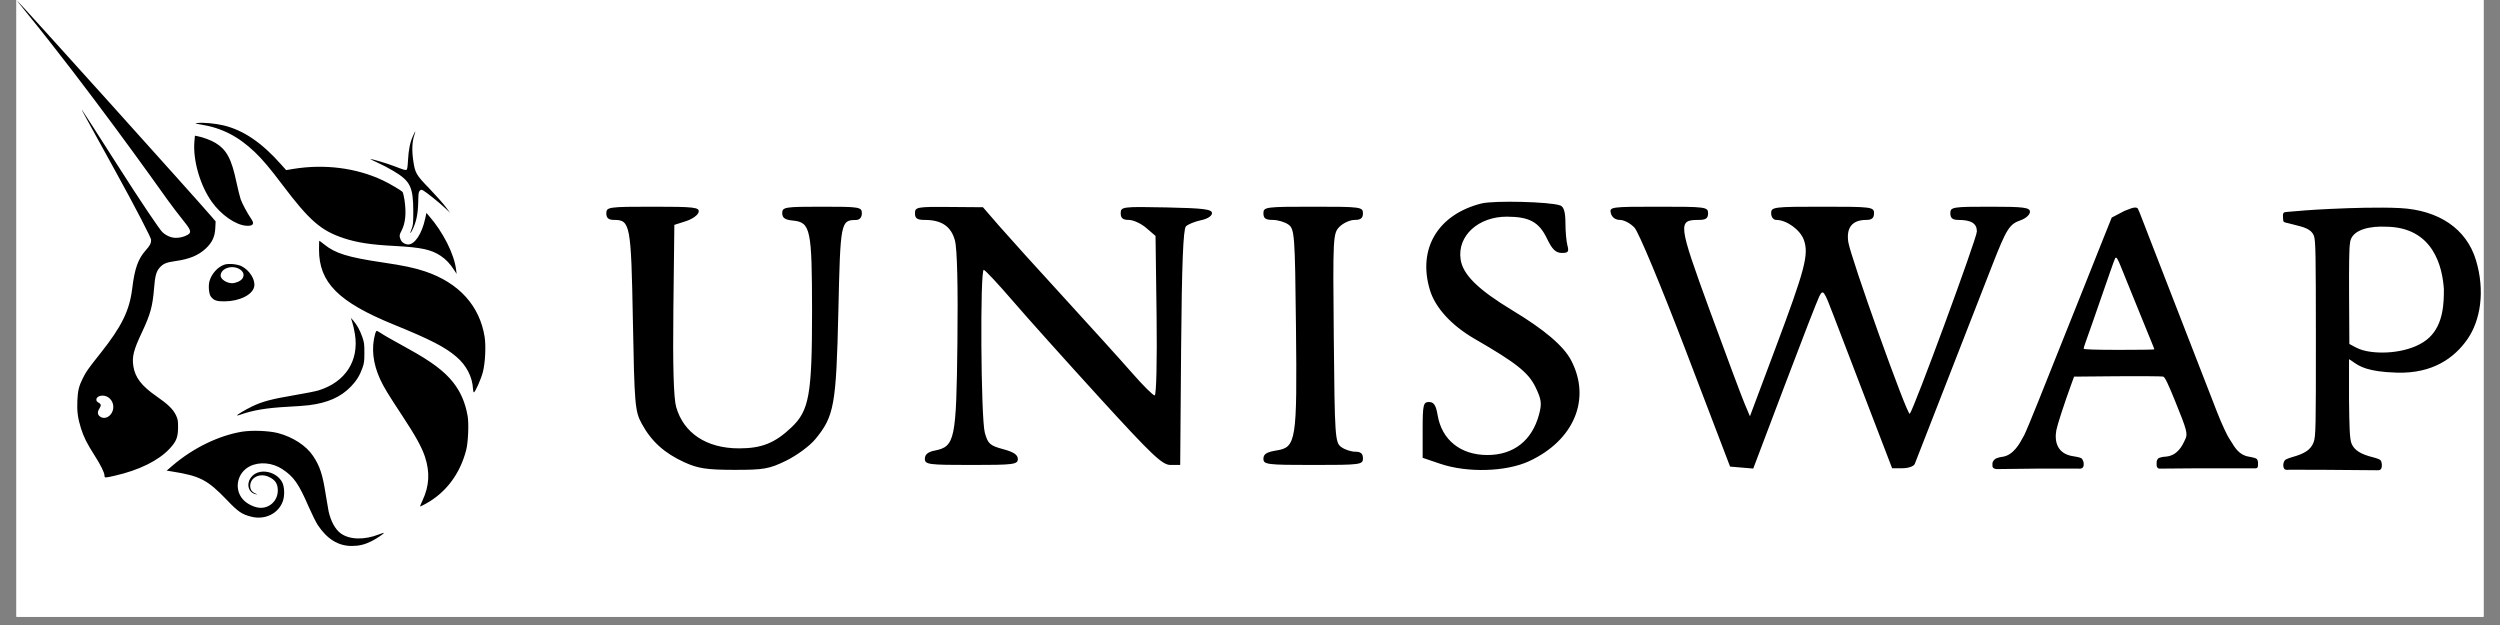
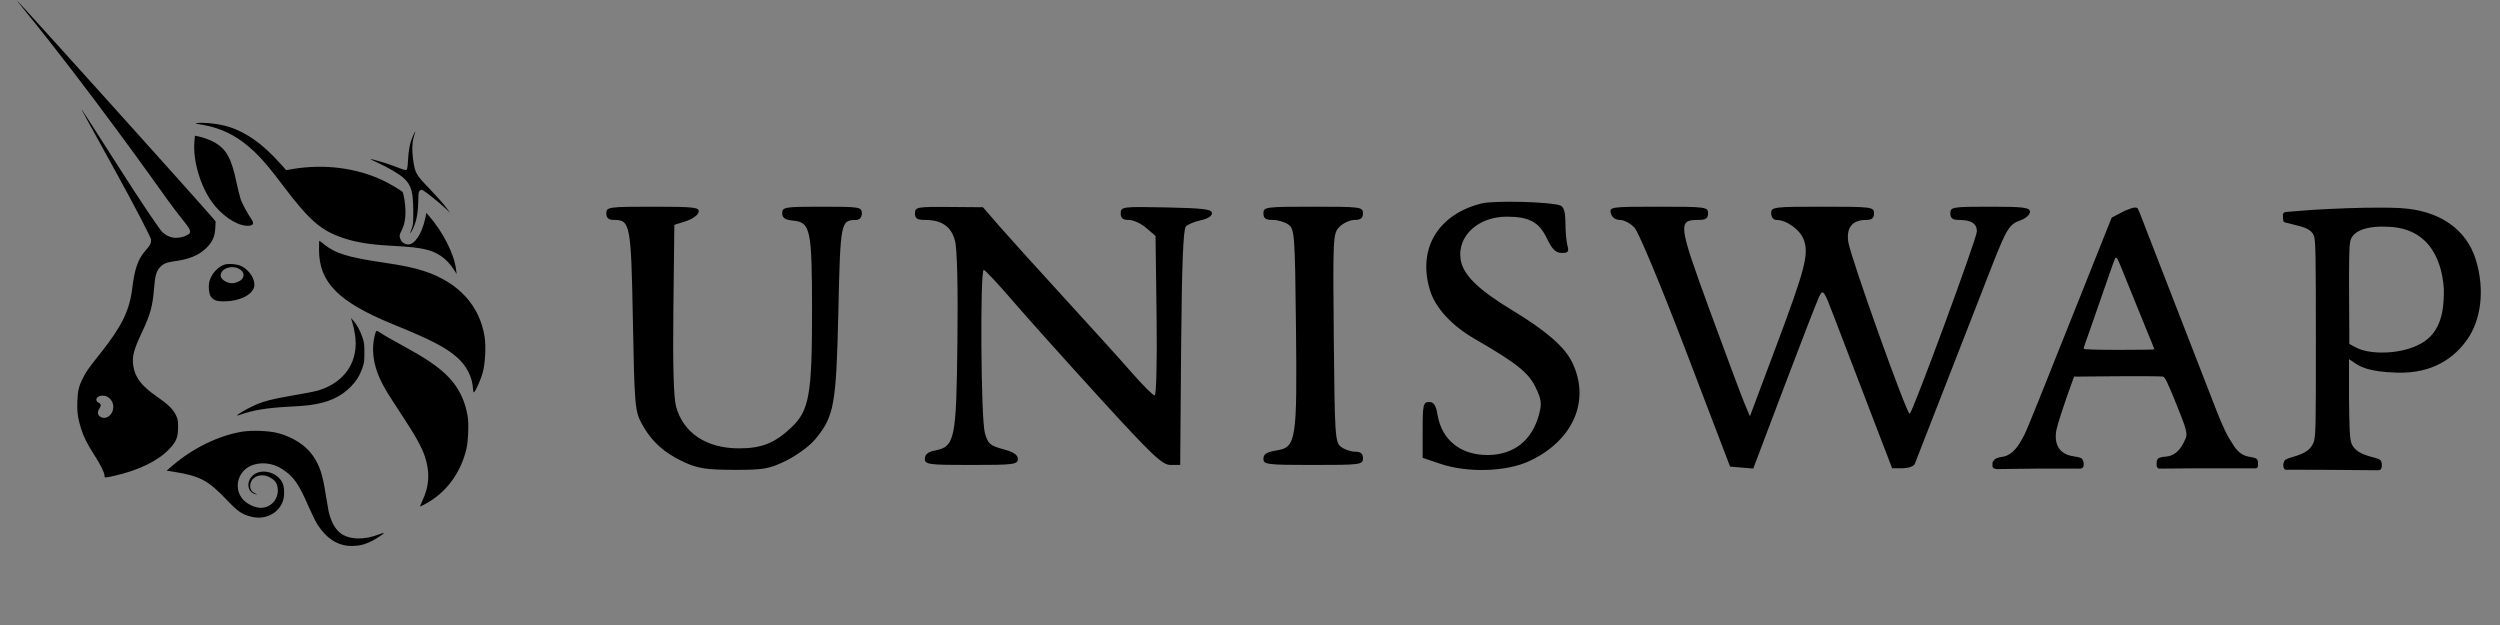
<svg xmlns="http://www.w3.org/2000/svg" width="200" zoomAndPan="magnify" viewBox="0 0 150 37.5" height="50" preserveAspectRatio="xMidYMid meet" version="1.0">
  <rect x="0" y="0" width="150" height="37.5" fill="#808080" stroke="none" />
  <defs>
    <clipPath id="43ec6f9057">
-       <path d="M 0.988 0 L 149.012 0 L 149.012 37.008 L 0.988 37.008 Z M 0.988 0 " clip-rule="nonzero" />
-     </clipPath>
+       </clipPath>
    <clipPath id="f3eb53ccfb">
      <path d="M 1 0.02 L 149 0.02 L 149 33 L 1 33 Z M 1 0.02 " clip-rule="nonzero" />
    </clipPath>
  </defs>
  <g clip-path="url(#43ec6f9057)">
    <path fill="#ffffff" d="M 0.988 0 L 149.012 0 L 149.012 37.008 L 0.988 37.008 Z M 0.988 0 " fill-opacity="1" fill-rule="nonzero" />
    <path fill="#ffffff" d="M 0.988 0 L 149.012 0 L 149.012 37.008 L 0.988 37.008 Z M 0.988 0 " fill-opacity="1" fill-rule="nonzero" />
  </g>
  <g clip-path="url(#f3eb53ccfb)">
    <path fill="#000000" d="M 1.582 0.746 C 5.273 5.277 9.328 10.973 9.984 11.895 C 10.02 11.941 10.047 11.98 10.059 12 C 10.41 12.488 10.699 12.852 10.918 13.129 C 11.402 13.738 11.547 13.922 11.258 14.09 C 11.023 14.223 10.781 14.27 10.543 14.27 C 10.27 14.27 9.961 14.137 9.738 13.922 C 9.578 13.77 8.496 12.18 7.023 9.867 C 5.898 8.098 4.953 6.633 4.93 6.609 C 4.871 6.551 4.871 6.551 6.91 10.242 C 8.191 12.562 9.066 14.273 9.066 14.383 C 9.066 14.605 9.008 14.723 8.734 15.031 C 8.281 15.543 8.078 16.117 7.934 17.305 C 7.77 18.637 7.309 19.578 6.031 21.191 C 5.281 22.133 5.16 22.309 4.973 22.688 C 4.734 23.164 4.668 23.434 4.641 24.039 C 4.613 24.68 4.668 25.09 4.859 25.703 C 5.031 26.238 5.207 26.59 5.656 27.297 C 6.047 27.906 6.27 28.359 6.27 28.539 C 6.27 28.68 6.297 28.68 6.902 28.539 C 8.344 28.211 9.516 27.633 10.176 26.922 C 10.586 26.48 10.68 26.238 10.684 25.637 C 10.684 25.242 10.672 25.16 10.566 24.93 C 10.395 24.562 10.082 24.254 9.395 23.781 C 8.492 23.156 8.105 22.652 8 21.965 C 7.914 21.398 8.016 20.996 8.516 19.941 C 9.031 18.844 9.156 18.379 9.246 17.277 C 9.301 16.562 9.379 16.281 9.582 16.055 C 9.793 15.82 9.98 15.742 10.504 15.668 C 11.355 15.551 11.898 15.328 12.344 14.914 C 12.73 14.551 12.895 14.203 12.918 13.68 L 12.938 13.285 L 12.723 13.031 C 11.938 12.105 1.059 0.02 1.008 0.02 C 1 0.02 1.258 0.348 1.582 0.746 Z M 6.711 24.762 C 6.887 24.445 6.793 24.039 6.496 23.84 C 6.219 23.648 5.781 23.738 5.781 23.984 C 5.781 24.059 5.824 24.113 5.918 24.16 C 6.07 24.242 6.082 24.332 5.961 24.52 C 5.836 24.707 5.848 24.871 5.988 24.984 C 6.219 25.164 6.543 25.066 6.711 24.762 Z M 12.039 7.469 C 11.691 7.414 11.676 7.41 11.84 7.383 C 12.156 7.336 12.898 7.402 13.41 7.523 C 14.609 7.812 15.695 8.551 16.859 9.859 L 17.168 10.207 L 17.609 10.133 C 19.473 9.832 21.363 10.07 22.949 10.812 C 23.383 11.016 24.07 11.422 24.156 11.523 C 24.184 11.559 24.234 11.773 24.27 12 C 24.387 12.789 24.328 13.391 24.09 13.844 C 23.957 14.09 23.953 14.168 24.039 14.379 C 24.109 14.547 24.301 14.668 24.496 14.668 C 24.887 14.668 25.312 14.027 25.508 13.129 L 25.586 12.773 L 25.738 12.953 C 26.586 13.922 27.254 15.246 27.367 16.188 L 27.398 16.434 L 27.254 16.211 C 27.008 15.828 26.762 15.566 26.449 15.355 C 25.879 14.973 25.277 14.844 23.688 14.758 C 22.25 14.684 21.438 14.559 20.629 14.293 C 19.258 13.84 18.566 13.238 16.934 11.074 C 16.211 10.113 15.762 9.582 15.316 9.152 C 14.305 8.18 13.312 7.672 12.039 7.469 Z M 24.48 9.617 C 24.516 8.973 24.602 8.547 24.777 8.16 C 24.844 8.008 24.91 7.879 24.918 7.879 C 24.93 7.879 24.898 7.992 24.852 8.133 C 24.727 8.508 24.707 9.023 24.793 9.621 C 24.902 10.383 24.965 10.492 25.762 11.312 C 26.133 11.699 26.566 12.184 26.723 12.391 L 27.008 12.77 L 26.723 12.5 C 26.375 12.168 25.57 11.523 25.395 11.43 C 25.273 11.367 25.258 11.371 25.184 11.445 C 25.117 11.512 25.102 11.613 25.094 12.098 C 25.078 12.852 24.977 13.336 24.73 13.82 C 24.598 14.078 24.578 14.023 24.699 13.73 C 24.785 13.508 24.797 13.41 24.797 12.684 C 24.793 11.215 24.621 10.863 23.613 10.262 C 23.355 10.105 22.938 9.887 22.676 9.77 C 22.418 9.652 22.211 9.551 22.219 9.543 C 22.246 9.516 23.23 9.805 23.629 9.961 C 24.219 10.188 24.316 10.219 24.387 10.191 C 24.434 10.172 24.457 10.031 24.48 9.617 Z M 11.664 8.492 C 11.57 9.621 12.008 11.137 12.719 12.125 C 13.27 12.891 14.121 13.484 14.75 13.543 C 15.16 13.578 15.285 13.449 15.098 13.172 C 14.84 12.793 14.523 12.203 14.438 11.949 C 14.387 11.793 14.27 11.332 14.184 10.922 C 13.891 9.527 13.598 8.984 12.926 8.574 C 12.684 8.422 12.16 8.227 11.855 8.172 L 11.695 8.141 Z M 23.621 19.473 C 20.305 18.121 19.141 16.953 19.141 14.977 C 19.141 14.684 19.148 14.445 19.16 14.445 C 19.172 14.445 19.301 14.543 19.445 14.66 C 20.117 15.203 20.871 15.438 22.953 15.746 C 24.18 15.926 24.871 16.07 25.508 16.285 C 27.527 16.965 28.781 18.34 29.078 20.215 C 29.164 20.762 29.113 21.781 28.973 22.32 C 28.863 22.746 28.523 23.512 28.434 23.543 C 28.41 23.551 28.387 23.453 28.379 23.324 C 28.344 22.621 27.992 21.934 27.402 21.422 C 26.73 20.836 25.828 20.371 23.621 19.473 Z M 21.133 19.324 C 21.18 19.465 21.254 19.785 21.293 20.031 C 21.559 21.633 20.73 22.922 19.117 23.422 C 18.945 23.477 18.273 23.609 17.621 23.719 C 16.305 23.941 15.715 24.098 15.125 24.387 C 14.703 24.59 14.195 24.895 14.227 24.926 C 14.234 24.938 14.332 24.914 14.438 24.875 C 15.184 24.609 16.016 24.473 17.273 24.406 C 17.777 24.379 18.344 24.34 18.539 24.312 C 19.664 24.172 20.441 23.824 21.047 23.203 C 21.383 22.855 21.586 22.531 21.746 22.078 C 21.848 21.789 21.863 21.68 21.863 21.168 C 21.863 20.648 21.852 20.551 21.742 20.23 C 21.594 19.809 21.422 19.496 21.207 19.246 L 21.051 19.07 Z M 22.812 22.762 C 22.371 21.805 22.27 20.879 22.512 20.02 C 22.539 19.926 22.578 19.852 22.605 19.852 C 22.629 19.852 22.734 19.906 22.836 19.977 C 23.039 20.113 23.445 20.348 24.531 20.945 C 25.883 21.691 26.656 22.27 27.18 22.93 C 27.637 23.508 27.922 24.164 28.059 24.969 C 28.137 25.422 28.09 26.516 27.977 26.977 C 27.613 28.418 26.766 29.551 25.562 30.215 C 25.383 30.312 25.227 30.391 25.207 30.391 C 25.191 30.391 25.258 30.227 25.352 30.023 C 25.758 29.164 25.805 28.332 25.496 27.402 C 25.309 26.836 24.926 26.141 24.152 24.969 C 23.254 23.605 23.035 23.242 22.812 22.762 Z M 14.52 25.902 C 13.125 26.133 11.594 26.875 10.363 27.926 L 10 28.238 L 10.32 28.289 C 12 28.555 12.453 28.789 13.617 30.004 C 14.285 30.703 14.512 30.859 15.07 31 C 15.887 31.211 16.691 30.824 16.965 30.09 C 17.09 29.758 17.074 29.215 16.934 28.941 C 16.594 28.289 15.613 28.078 15.141 28.555 C 14.746 28.953 14.859 29.551 15.352 29.656 C 15.465 29.68 15.461 29.672 15.324 29.609 C 15.109 29.512 15.016 29.375 15.012 29.16 C 15.012 28.648 15.586 28.363 16.121 28.609 C 16.516 28.789 16.668 29.023 16.668 29.43 C 16.668 30.062 16.137 30.539 15.52 30.461 C 15.191 30.418 14.785 30.207 14.57 29.957 C 14.023 29.336 14.234 28.352 14.996 27.973 C 15.578 27.688 16.348 27.758 16.945 28.152 C 17.629 28.605 17.922 29.023 18.512 30.387 C 18.707 30.828 18.953 31.328 19.062 31.496 C 19.625 32.344 20.293 32.758 21.102 32.758 C 21.547 32.758 21.883 32.676 22.305 32.465 C 22.617 32.305 23.062 32.004 23.031 31.973 C 23.023 31.965 22.891 32.004 22.742 32.062 C 21.859 32.41 20.965 32.387 20.441 32 C 20.113 31.758 19.848 31.277 19.715 30.672 C 19.691 30.566 19.613 30.105 19.539 29.645 C 19.359 28.477 19.188 27.953 18.781 27.352 C 18.367 26.734 17.566 26.219 16.676 25.984 C 16.121 25.844 15.121 25.805 14.52 25.902 Z M 12.566 16.879 C 12.688 16.43 13.074 16 13.477 15.875 C 13.73 15.797 14.254 15.848 14.504 15.977 C 14.98 16.223 15.328 16.781 15.254 17.188 C 15.164 17.684 14.371 18.078 13.461 18.082 C 12.992 18.086 12.82 18.023 12.645 17.785 C 12.535 17.637 12.492 17.152 12.566 16.879 Z M 14.379 16.152 C 14.621 16.301 14.68 16.516 14.539 16.719 C 14.445 16.859 14.145 16.992 13.926 16.992 C 13.598 16.992 13.238 16.754 13.238 16.539 C 13.238 16.102 13.926 15.871 14.379 16.152 Z M 85.793 17.395 C 85.047 14.922 86.273 12.867 88.891 12.207 C 89.641 12.02 93.035 12.105 93.617 12.328 C 93.832 12.41 93.922 12.723 93.926 13.367 C 93.926 13.875 93.98 14.488 94.047 14.734 C 94.148 15.109 94.09 15.18 93.695 15.176 C 93.344 15.168 93.129 14.961 92.828 14.332 C 92.348 13.324 91.77 13.004 90.418 13 C 88.691 12.996 87.43 14.156 87.637 15.562 C 87.77 16.477 88.684 17.375 90.73 18.613 C 92.68 19.789 93.816 20.758 94.27 21.625 C 95.48 23.941 94.445 26.422 91.746 27.672 C 90.359 28.312 88.039 28.379 86.406 27.824 L 85.359 27.469 L 85.359 25.797 C 85.359 24.281 85.398 24.121 85.742 24.121 C 86.031 24.121 86.156 24.312 86.258 24.91 C 86.508 26.398 87.637 27.301 89.242 27.301 C 90.816 27.301 91.918 26.438 92.34 24.879 C 92.52 24.211 92.488 23.969 92.133 23.234 C 91.707 22.352 90.973 21.77 88.473 20.328 C 87.09 19.527 86.109 18.457 85.793 17.395 Z M 36.852 13.195 C 36.512 13.195 36.379 13.086 36.379 12.797 C 36.379 12.422 36.512 12.402 39.18 12.402 C 41.66 12.402 41.977 12.438 41.918 12.723 C 41.883 12.902 41.543 13.145 41.156 13.27 L 40.461 13.492 L 40.402 18.559 C 40.363 21.941 40.418 23.891 40.57 24.422 C 41.023 25.996 42.398 26.902 44.344 26.902 C 45.699 26.902 46.492 26.586 47.484 25.645 C 48.555 24.633 48.723 23.672 48.723 18.672 C 48.719 13.742 48.633 13.336 47.574 13.234 C 47.094 13.188 46.934 13.074 46.934 12.785 C 46.934 12.426 47.09 12.402 49.32 12.402 C 51.578 12.402 51.711 12.422 51.711 12.797 C 51.711 13.043 51.578 13.195 51.363 13.199 C 50.441 13.207 50.422 13.297 50.301 18.703 C 50.172 24.316 50.051 24.98 48.914 26.355 C 48.586 26.754 47.805 27.328 47.176 27.637 C 46.156 28.137 45.828 28.195 44.047 28.191 C 42.398 28.188 41.879 28.109 41.059 27.734 C 39.859 27.188 39.078 26.477 38.5 25.414 C 38.098 24.672 38.066 24.27 37.973 19.234 C 37.867 13.473 37.812 13.195 36.852 13.195 Z M 55.484 13.195 C 55.031 13.195 54.898 13.105 54.898 12.797 C 54.898 12.426 55.023 12.402 56.938 12.418 L 58.977 12.434 L 59.953 13.559 C 60.492 14.18 62.242 16.117 63.844 17.863 C 65.445 19.613 67.285 21.645 67.93 22.383 C 68.574 23.121 69.184 23.727 69.281 23.727 C 69.379 23.727 69.43 21.641 69.395 18.941 L 69.332 14.156 L 68.773 13.676 C 68.465 13.41 67.996 13.195 67.727 13.195 C 67.371 13.195 67.242 13.09 67.242 12.793 C 67.242 12.406 67.344 12.391 69.98 12.445 C 72.223 12.492 72.719 12.555 72.719 12.789 C 72.719 12.961 72.441 13.137 72.051 13.215 C 71.688 13.293 71.281 13.457 71.156 13.582 C 70.992 13.746 70.91 15.855 70.867 20.855 L 70.812 27.898 L 70.234 27.898 C 69.738 27.898 69.145 27.336 65.984 23.875 C 63.965 21.66 61.605 19.031 60.746 18.031 C 59.883 17.027 59.109 16.203 59.027 16.191 C 58.797 16.168 58.852 25.113 59.09 25.965 C 59.273 26.625 59.398 26.738 60.184 26.949 C 60.812 27.117 61.07 27.285 61.07 27.539 C 61.07 27.867 60.828 27.898 58.281 27.898 C 55.688 27.898 55.492 27.871 55.492 27.523 C 55.492 27.27 55.68 27.113 56.082 27.035 C 57.297 26.793 57.379 26.406 57.445 20.52 C 57.484 17.227 57.43 14.918 57.297 14.434 C 57.07 13.586 56.5 13.195 55.484 13.195 Z M 76.363 13.195 C 75.938 13.195 75.805 13.102 75.805 12.797 C 75.805 12.418 75.938 12.402 78.789 12.402 C 81.645 12.402 81.777 12.418 81.777 12.797 C 81.777 13.09 81.645 13.195 81.277 13.195 C 81.004 13.195 80.598 13.379 80.375 13.602 C 79.98 13.996 79.969 14.191 80.027 20.273 C 80.082 26.211 80.105 26.555 80.473 26.82 C 80.684 26.977 81.062 27.102 81.316 27.102 C 81.645 27.102 81.777 27.215 81.777 27.5 C 81.777 27.879 81.645 27.898 78.789 27.898 C 76.004 27.898 75.805 27.871 75.805 27.523 C 75.805 27.246 76 27.121 76.594 27.027 C 77.77 26.84 77.832 26.453 77.758 19.586 C 77.699 14.086 77.672 13.742 77.309 13.477 C 77.098 13.324 76.672 13.195 76.363 13.195 Z M 97.195 13.195 C 96.926 13.195 96.719 13.043 96.652 12.797 C 96.551 12.414 96.648 12.402 99.516 12.402 C 102.352 12.402 102.484 12.418 102.484 12.797 C 102.484 13.105 102.352 13.195 101.91 13.195 C 100.656 13.195 100.688 13.422 102.582 18.617 C 103.551 21.262 104.488 23.773 104.668 24.199 L 104.996 24.977 L 106.516 20.922 C 108.305 16.152 108.539 15.27 108.234 14.402 C 108.023 13.797 107.199 13.195 106.578 13.195 C 106.402 13.195 106.27 13.023 106.27 12.797 C 106.27 12.418 106.402 12.402 109.355 12.402 C 112.309 12.402 112.441 12.418 112.441 12.797 C 112.441 13.082 112.309 13.195 111.98 13.195 C 111.145 13.195 110.773 13.641 110.895 14.508 C 111.02 15.398 114.441 24.973 114.586 24.828 C 114.82 24.594 118.613 14.289 118.613 13.887 C 118.613 13.406 118.273 13.195 117.5 13.195 C 117.152 13.195 117.02 13.086 117.02 12.797 C 117.02 12.422 117.152 12.402 119.41 12.402 C 121.438 12.402 121.797 12.449 121.797 12.711 C 121.797 12.879 121.551 13.105 121.246 13.211 C 120.562 13.449 120.395 13.719 119.535 15.914 C 119.16 16.879 117.984 19.895 116.922 22.617 C 115.859 25.34 114.945 27.688 114.887 27.832 C 114.832 27.977 114.504 28.094 114.156 28.094 L 113.527 28.094 L 112.098 24.371 C 111.309 22.32 110.379 19.895 110.031 18.977 C 109.434 17.406 109.383 17.336 109.156 17.785 C 109.027 18.047 108.082 20.48 107.059 23.188 L 105.195 28.113 L 103.805 27.996 L 101.156 21.059 C 99.676 17.184 98.316 13.918 98.07 13.66 C 97.832 13.402 97.438 13.195 97.195 13.195 Z M 137.008 13.281 C 136.977 13.203 136.977 12.934 136.977 12.934 C 136.977 12.934 136.969 12.836 137.012 12.785 C 137.051 12.73 137.066 12.73 137.211 12.715 L 137.215 12.715 C 137.75 12.664 138.828 12.578 139.73 12.539 C 139.812 12.535 139.906 12.531 140.004 12.527 L 140.008 12.527 C 140.996 12.48 142.77 12.422 143.988 12.484 C 146.328 12.602 147.988 13.73 148.555 15.602 C 149.121 17.469 148.824 19.227 148.051 20.344 C 147.277 21.461 145.98 22.422 143.82 22.359 C 142.039 22.309 141.562 21.973 141.18 21.707 C 141.102 21.648 141.023 21.598 140.941 21.551 L 140.941 23.934 C 140.961 25.559 140.973 26.34 141.098 26.629 C 141.27 27.02 141.652 27.258 142.398 27.441 C 142.398 27.441 142.734 27.523 142.82 27.605 C 142.91 27.691 142.91 27.879 142.91 27.879 C 142.91 27.879 142.926 28.055 142.855 28.145 C 142.785 28.234 142.652 28.215 142.652 28.215 L 139.348 28.188 L 137.355 28.184 C 137.355 28.184 137.145 28.223 137.066 28.141 C 136.988 28.055 136.996 27.879 136.996 27.879 C 136.996 27.879 137.012 27.691 137.105 27.605 C 137.195 27.52 137.535 27.426 137.535 27.426 C 138.305 27.211 138.637 26.98 138.812 26.551 C 138.953 26.203 138.953 25.559 138.953 20.309 C 138.949 15.328 138.945 14.398 138.828 14.129 C 138.66 13.734 138.238 13.629 137.637 13.48 C 137.516 13.449 137.391 13.418 137.258 13.383 C 137.258 13.383 137.043 13.355 137.008 13.281 Z M 146.633 17.344 C 146.633 18.16 146.617 19.441 145.75 20.258 C 144.883 21.074 143.172 21.297 142.012 21.07 C 141.645 21 141.438 20.891 141.273 20.805 L 141.258 20.797 L 140.961 20.637 L 140.945 17.77 C 140.934 15.969 140.953 14.801 140.996 14.633 C 141.031 13.684 142.43 13.566 143.113 13.602 C 146.031 13.602 146.547 16.062 146.633 17.344 Z M 127.73 12.555 C 127.672 12.578 127.586 12.609 127.48 12.648 L 126.703 13.055 L 126.141 14.457 C 125.832 15.227 125.27 16.645 124.887 17.605 C 124.191 19.352 123.734 20.5 123.25 21.699 C 123.109 22.055 122.68 23.125 122.297 24.086 C 121.914 25.047 121.531 25.961 121.449 26.117 C 121.434 26.141 121.418 26.172 121.402 26.199 C 121.188 26.602 120.816 27.301 120.164 27.406 C 120.164 27.406 119.801 27.441 119.668 27.574 C 119.535 27.707 119.547 27.812 119.547 27.812 L 119.547 27.98 C 119.547 27.98 119.559 28.062 119.637 28.102 C 119.711 28.141 119.812 28.145 119.812 28.145 L 122.211 28.117 L 124.691 28.117 C 124.691 28.117 124.867 28.137 124.934 28.082 C 125 28.023 125.02 27.941 125.02 27.941 L 125.02 27.766 C 125.02 27.766 124.984 27.574 124.887 27.5 C 124.789 27.43 124.422 27.379 124.422 27.379 C 123.43 27.246 123.258 26.496 123.379 25.82 C 123.441 25.488 123.84 24.258 124.289 23.023 L 124.445 22.598 L 127.039 22.574 C 128.469 22.566 129.703 22.574 129.781 22.594 C 129.895 22.621 130.051 22.941 130.516 24.086 C 131.219 25.816 131.273 26.027 131.117 26.352 C 131.109 26.371 131.098 26.395 131.086 26.418 C 130.941 26.73 130.656 27.34 129.945 27.398 C 129.945 27.398 129.566 27.414 129.473 27.527 C 129.379 27.641 129.398 27.77 129.398 27.77 L 129.398 27.945 C 129.398 27.945 129.422 28.047 129.473 28.086 C 129.52 28.125 129.602 28.117 129.602 28.117 L 131.961 28.098 L 135.273 28.098 C 135.273 28.098 135.402 28.113 135.438 28.062 C 135.473 28.012 135.48 27.953 135.48 27.953 L 135.48 27.723 C 135.48 27.723 135.469 27.602 135.402 27.535 C 135.34 27.465 134.91 27.395 134.91 27.395 C 134.359 27.305 134.086 26.852 133.883 26.516 C 133.832 26.43 133.785 26.352 133.738 26.285 C 133.645 26.156 133.309 25.453 133.043 24.773 C 132.781 24.094 132.184 22.562 131.719 21.367 C 131.258 20.172 130.609 18.504 130.281 17.664 C 129.953 16.82 129.332 15.219 128.898 14.102 C 128.828 13.918 128.766 13.754 128.707 13.605 C 128.418 12.855 128.301 12.555 128.27 12.512 C 128.164 12.379 127.84 12.512 127.84 12.512 C 127.84 12.512 127.801 12.527 127.73 12.555 Z M 127.688 17.074 C 127.582 16.82 127.398 16.363 127.277 16.059 C 127.059 15.508 126.977 15.383 126.91 15.496 C 126.887 15.527 126.75 15.906 126.602 16.332 C 125.641 19.102 125.207 20.352 125.117 20.586 C 125.062 20.734 125.02 20.887 125.02 20.922 C 125.02 20.969 125.801 20.992 127.141 20.992 C 128.309 20.992 129.262 20.98 129.262 20.961 C 129.262 20.941 129.156 20.68 129.031 20.375 C 128.902 20.066 128.59 19.305 128.34 18.68 C 128.086 18.051 127.793 17.332 127.688 17.074 Z M 127.688 17.074 " fill-opacity="1" fill-rule="evenodd" />
  </g>
</svg>